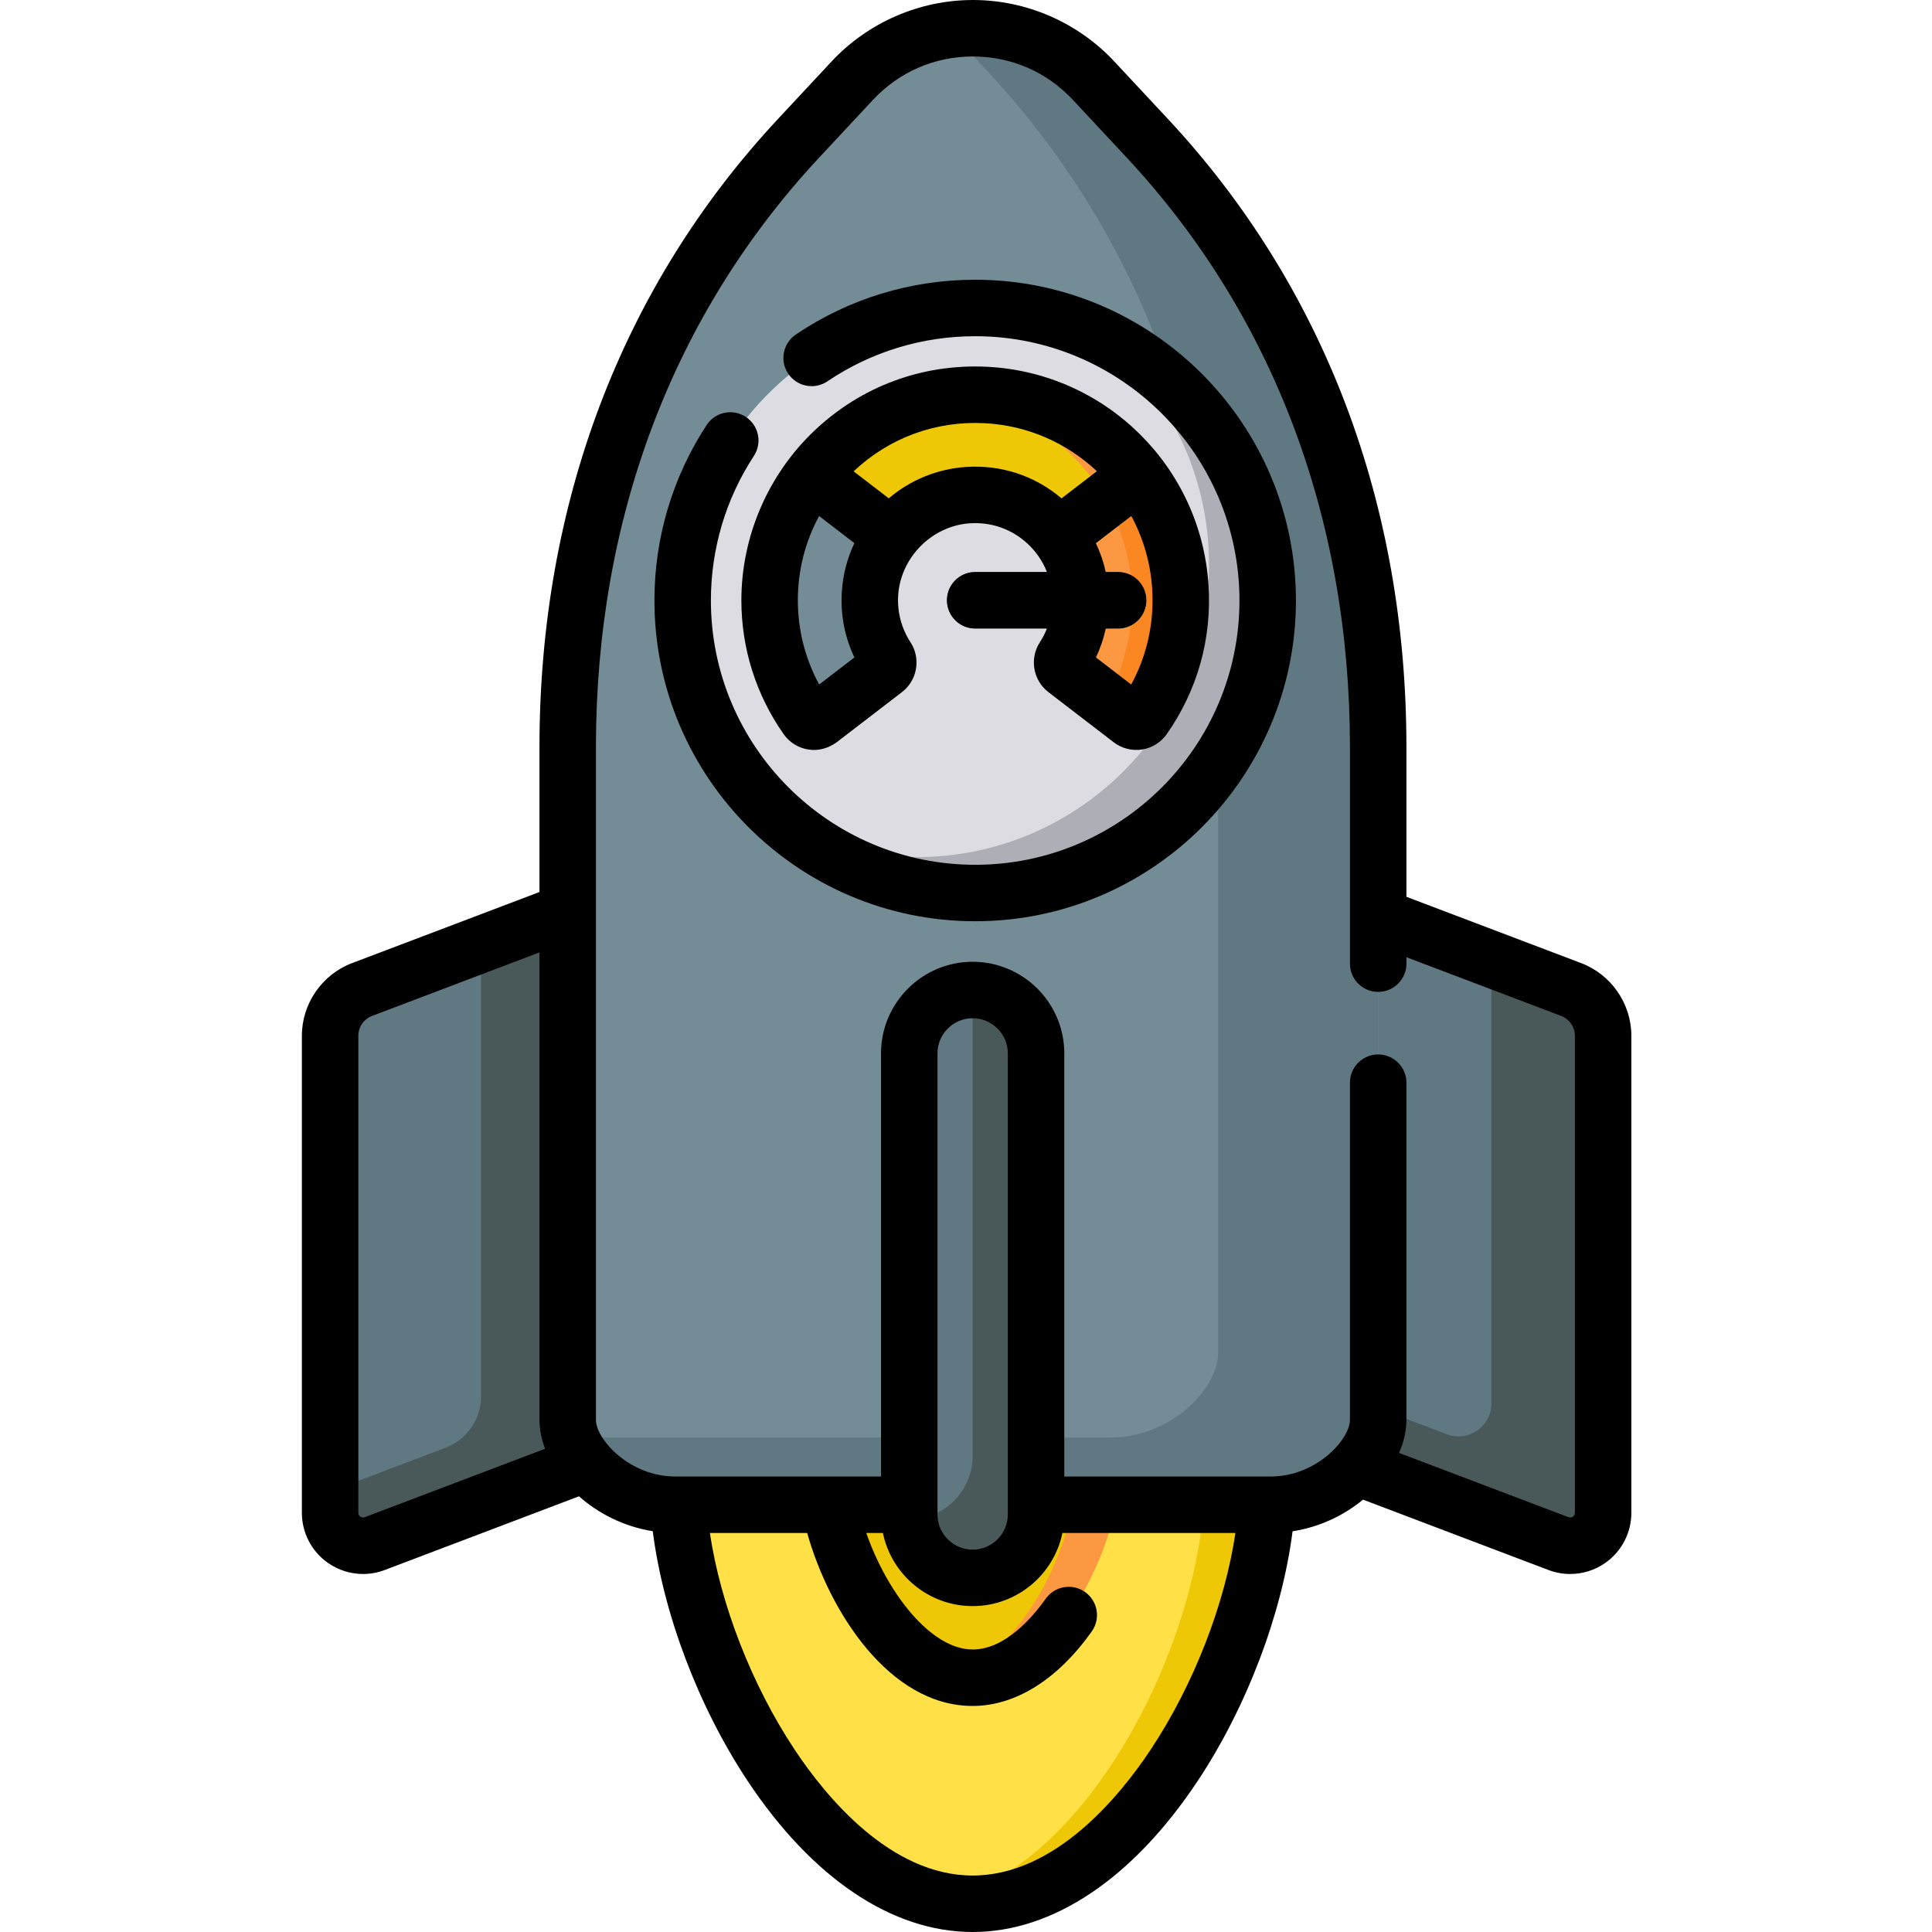
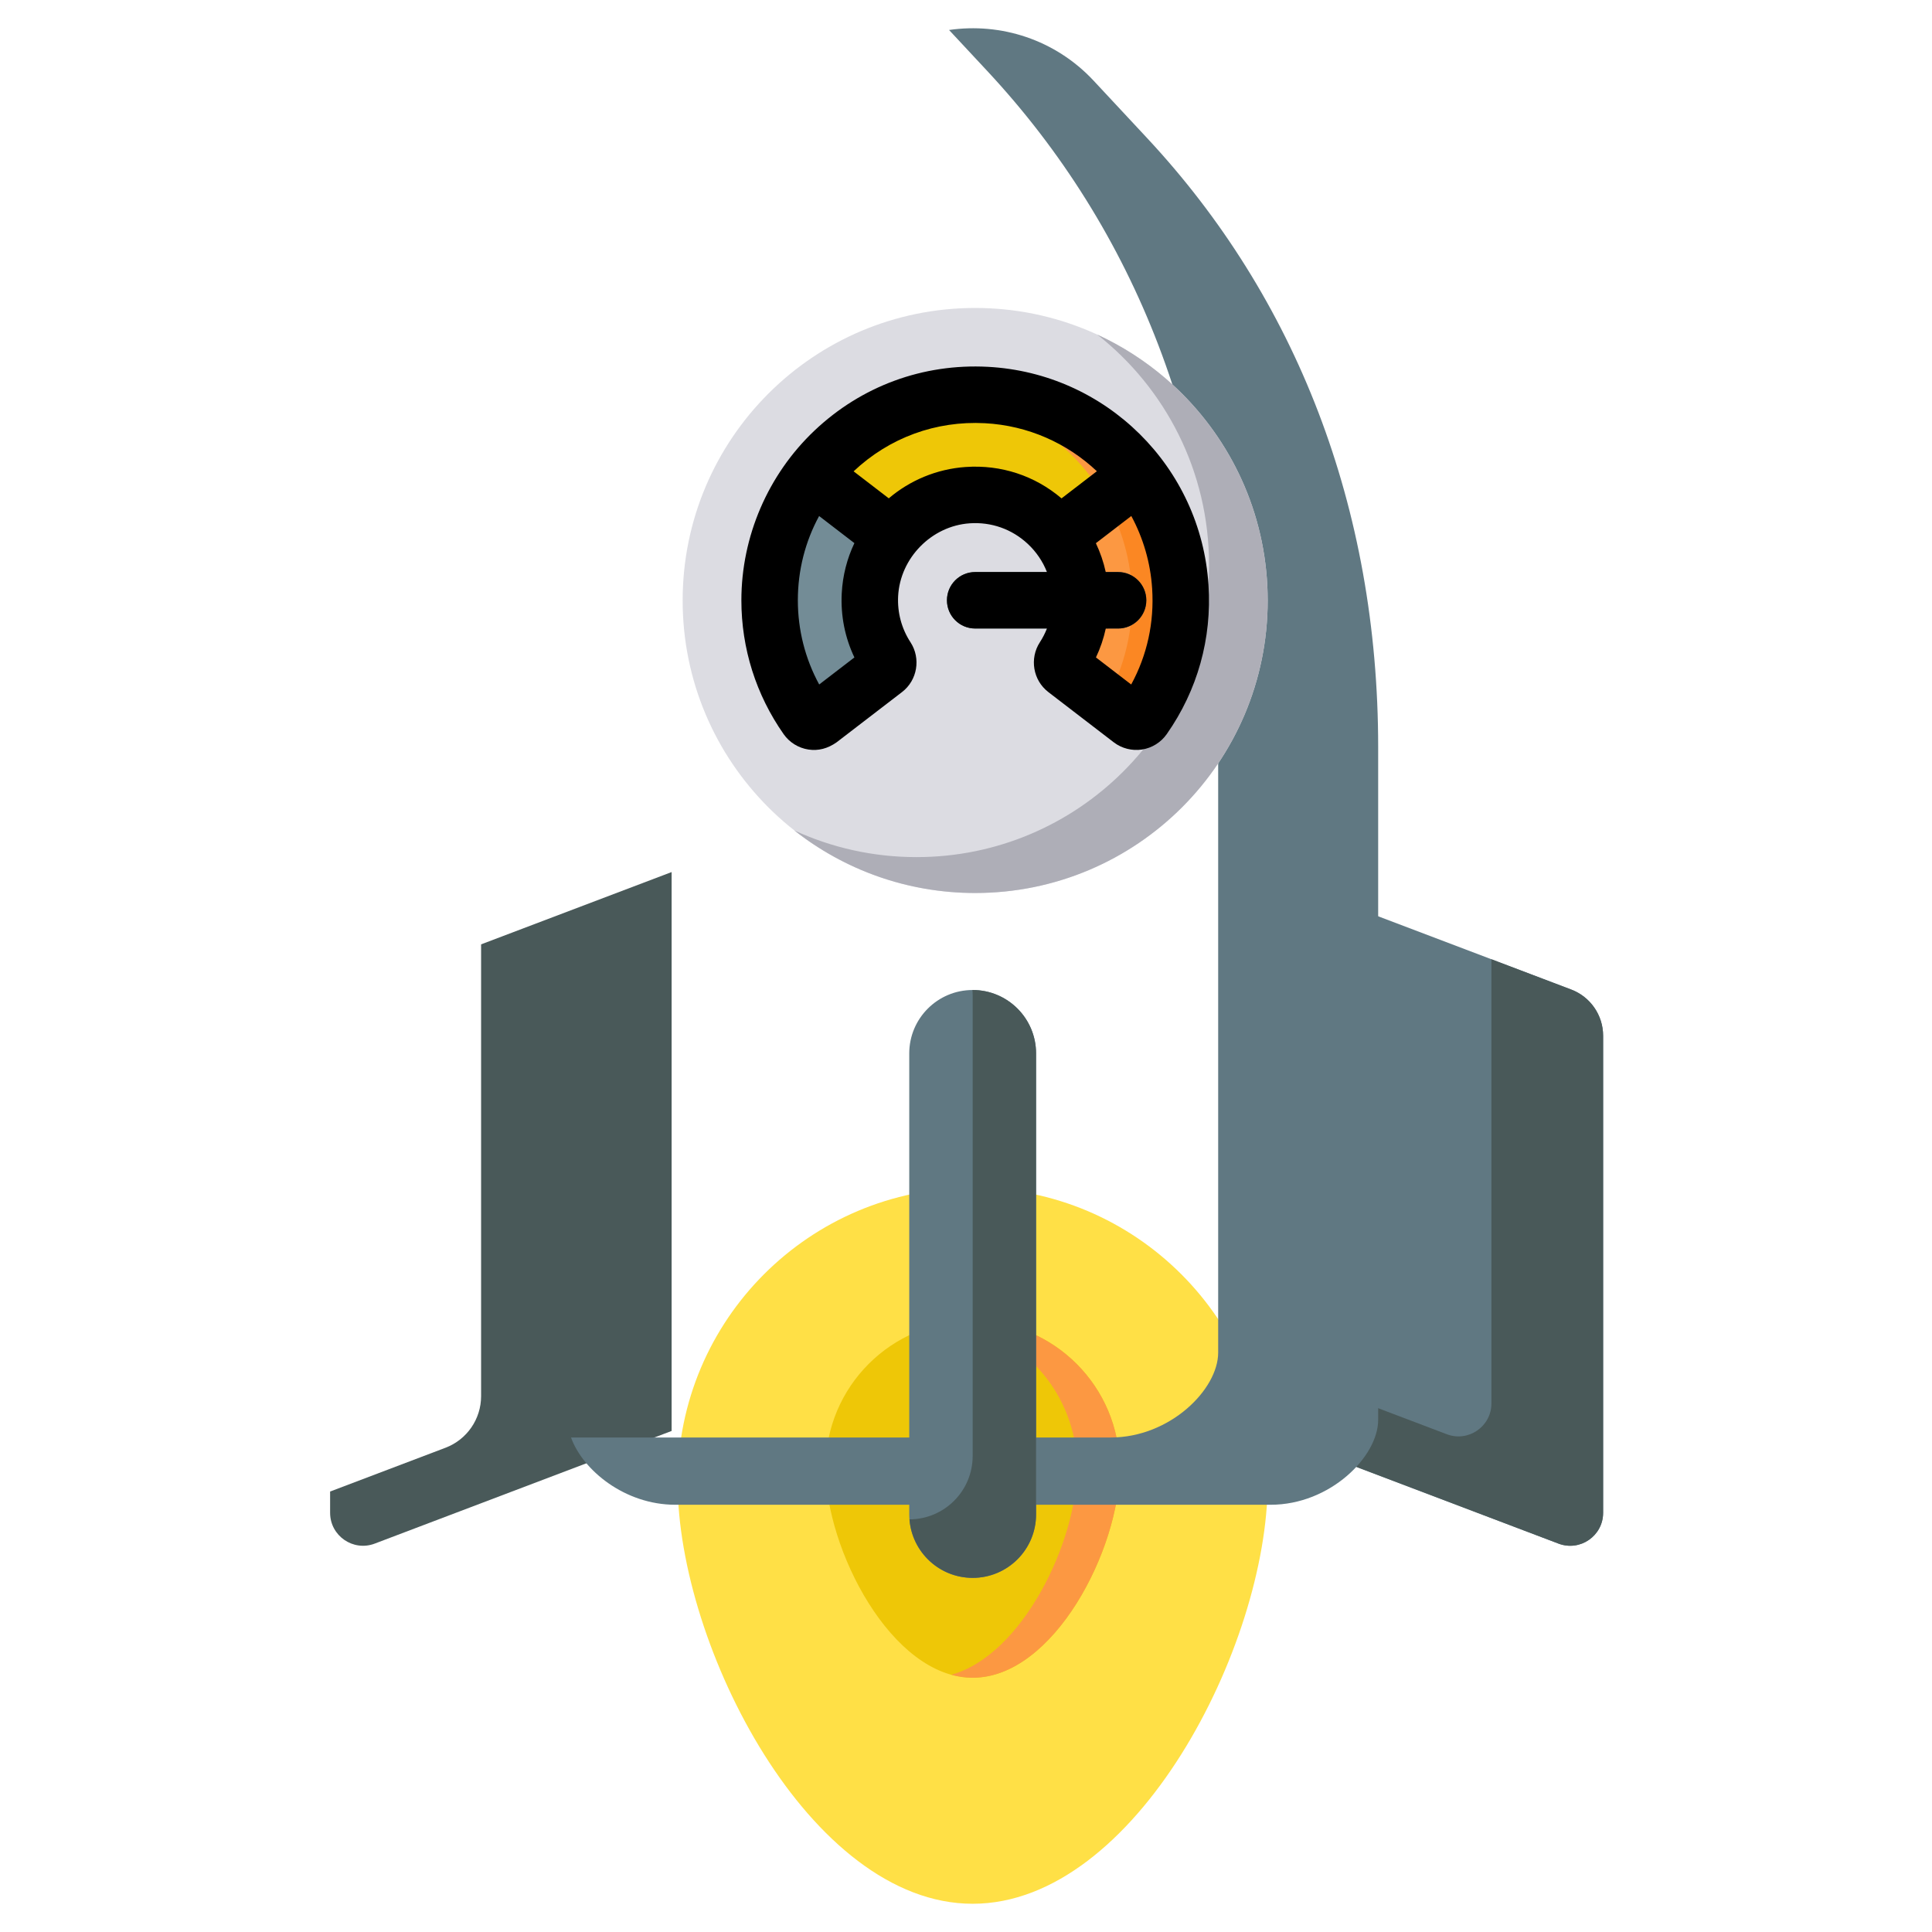
<svg xmlns="http://www.w3.org/2000/svg" height="512pt" viewBox="-80 0 512 512" width="512pt">
  <path d="m255.941 392.949c0 43.176-35 111.57-78.176 111.57-43.172 0-78.172-68.395-78.172-111.57 0-43.172 35-78.172 78.172-78.172 43.176 0 78.176 34.996 78.176 78.172zm0 0" fill="#ffe046" />
-   <path d="m177.766 314.773c-2.828 0-5.617.16-8.371.453 39.238 4.176 69.809 37.375 69.809 77.723 0 40.348-30.566 102.711-69.809 110.707 2.75.562 5.543.863 8.371.863 43.176 0 78.172-68.395 78.172-111.57 0-43.172-34.996-78.176-78.172-78.176zm0 0" fill="#eec707" />
  <path d="m216.73 389.004c0 21.52-17.445 55.613-38.965 55.613-21.523 0-38.969-34.094-38.969-55.613 0-21.52 17.445-38.969 38.969-38.969 21.52 0 38.965 17.449 38.965 38.969zm0 0" fill="#eec707" />
  <path d="m177.766 350.035c-1.922 0-3.809.148-5.652.414 18.84 2.738 33.312 18.953 33.312 38.555 0 19.602-14.473 49.617-33.312 54.82 1.844.512 3.73.793 5.652.793 21.52 0 38.965-34.094 38.965-55.613 0-21.52-17.445-38.969-38.965-38.969zm0 0" fill="#fc9842" />
  <path d="m333.016 409.07-78.68-29.852v-148.113l82.055 31.133c5.09 1.934 8.453 6.805 8.453 12.246v126.422c0 6.113-6.117 10.332-11.828 8.164zm0 0" fill="#607882" />
  <path d="m336.391 262.238-21.148-8.023v117.707c0 6.109-6.117 10.332-11.828 8.164l-49.078-18.621v17.754l78.68 29.852c5.711 2.168 11.828-2.051 11.828-8.164v-126.422c0-5.441-3.363-10.312-8.453-12.246zm0 0" fill="#495959" />
-   <path d="m19.309 409.07 78.68-29.852v-148.113l-82.055 31.133c-5.086 1.934-8.449 6.805-8.449 12.246v126.422c-.004 6.113 6.113 10.332 11.824 8.164zm0 0" fill="#607882" />
  <path d="m47.496 250.266v119.73c0 6.078-3.758 11.52-9.438 13.676l-30.574 11.602v5.633c0 6.109 6.113 10.332 11.828 8.164l78.676-29.852v-148.113zm0 0" fill="#495959" />
-   <path d="m256.75 398.773h-157.82c-15.73 0-28.484-12.754-28.484-22.496v-178.27c0-63.66 21.871-119.188 61.195-161.375l14.203-15.234c17.297-18.555 46.695-18.555 63.992 0l14.199 15.234c39.328 42.188 61.195 97.715 61.195 161.375v178.27c0 9.742-12.75 22.496-28.48 22.496zm0 0" fill="#738c96" />
  <path d="m224.035 36.633-14.199-15.234c-10.219-10.961-24.656-15.441-38.328-13.453l10.125 10.863c39.328 42.184 61.195 97.715 61.195 161.375v178.27c0 9.742-12.754 22.496-28.48 22.496h-143.023c3.133 8.707 14.301 17.824 27.605 17.824h157.82c15.73 0 28.48-12.754 28.48-22.496v-178.27c0-63.66-21.867-119.191-61.195-161.375zm0 0" fill="#607882" />
  <path d="m177.766 418.152c-9.281 0-16.805-7.523-16.805-16.805v-122.184c0-9.277 7.523-16.801 16.805-16.801s16.801 7.523 16.801 16.801v122.184c0 9.281-7.52 16.805-16.801 16.805zm0 0" fill="#607882" />
  <path d="m177.766 262.363c-.023 0-.043.004-.066.004.031.43.066.859.066 1.297v122.18c0 9.258-7.488 16.766-16.738 16.801.664 8.672 7.895 15.504 16.738 15.504 9.277 0 16.801-7.52 16.801-16.801v-122.184c0-9.277-7.52-16.801-16.801-16.801zm0 0" fill="#495959" />
  <path d="m255.953 159.137c0 42.812-34.707 77.52-77.52 77.52s-77.523-34.707-77.523-77.52c0-42.816 34.711-77.523 77.523-77.523s77.52 34.707 77.52 77.523zm0 0" fill="#dcdce2" />
  <path d="m210.793 88.676c18.035 14.195 29.613 36.219 29.613 60.949 0 42.812-34.707 77.52-77.52 77.52-11.551 0-22.512-2.531-32.363-7.059 13.188 10.379 29.824 16.57 47.91 16.57 42.812 0 77.52-34.707 77.52-77.52 0-31.262-18.508-58.199-45.16-70.461zm0 0" fill="#aeaeb7" />
  <path d="m155.02 174.281c-3.105-4.758-4.797-10.512-4.48-16.676.727-13.973 11.953-25.418 25.914-26.387 16.293-1.129 29.91 11.809 29.91 27.863 0 5.602-1.664 10.824-4.516 15.199-.676 1.039-.473 2.418.512 3.176l17.352 13.324c1.059.816 2.586.578 3.355-.516 6.832-9.746 10.566-21.816 9.73-34.777-1.77-27.371-24.02-49.352-51.406-50.805-31.375-1.668-57.434 23.379-57.434 54.398 0 11.594 3.648 22.344 9.848 31.184.766 1.094 2.293 1.328 3.352.516l17.352-13.328c.984-.754 1.188-2.133.512-3.172zm0 0" fill="#eec707" />
  <path d="m232.797 155.488c-1.77-27.371-24.02-49.352-51.406-50.809-3.199-.168-6.332-.047-9.398.316 25.762 3.055 46.215 24.297 47.91 50.492.711 10.992-1.879 21.34-6.852 30.18l6.66 5.113c1.059.812 2.586.578 3.352-.516 6.836-9.746 10.57-21.82 9.734-34.777zm0 0" fill="#fc9842" />
  <path d="m150.539 157.605c.301-5.797 2.414-11.156 5.773-15.512l-21.062-16.18c-7.078 9.195-11.297 20.695-11.297 33.164 0 11.594 3.648 22.348 9.848 31.188.766 1.094 2.293 1.328 3.355.516l17.352-13.328c.984-.754 1.188-2.133.512-3.172-3.105-4.758-4.797-10.516-4.48-16.676zm0 0" fill="#738c96" />
  <path d="m221.609 125.922-21.039 16.156c3.629 4.715 5.793 10.609 5.793 17.004 0 5.602-1.664 10.824-4.516 15.199-.676 1.039-.473 2.418.512 3.176l17.352 13.324c1.059.816 2.586.578 3.355-.516 6.832-9.746 10.566-21.816 9.73-34.777-.719-11.07-4.785-21.258-11.188-29.566zm0 0" fill="#fc9842" />
  <path d="m232.797 155.488c-.719-11.074-4.785-21.262-11.188-29.566l-8.555 6.57c3.879 6.891 6.309 14.691 6.848 22.996.711 10.992-1.879 21.34-6.852 30.18l6.66 5.113c1.059.812 2.586.578 3.352-.516 6.836-9.746 10.57-21.82 9.734-34.777zm0 0" fill="#fb8723" />
  <path d="m216.305 166.562h-37.871c-4.133 0-7.484-3.348-7.484-7.48 0-4.133 3.352-7.484 7.484-7.484h37.871c4.133 0 7.48 3.352 7.48 7.484 0 4.133-3.348 7.48-7.48 7.48zm0 0" fill="#495959" />
-   <path d="m339.047 255.242-46.332-17.578v-39.656c0-64.559-21.855-122.121-63.203-166.48l-14.203-15.23c-9.656-10.355-23.312-16.297-37.469-16.297-14.16 0-27.816 5.941-37.469 16.297l-14.203 15.234c-41.348 44.355-63.203 101.922-63.203 166.477v38.387l-49.688 18.848c-7.941 3.016-13.277 10.746-13.277 19.242v126.422c0 5.328 2.617 10.316 7.004 13.344 2.746 1.895 5.965 2.871 9.211 2.871 1.938 0 3.887-.348 5.75-1.055l51.473-19.531c5.152 4.57 11.902 8.031 19.547 9.246 2.77 21.766 12.094 46.527 25.145 66.184 17.141 25.816 38.32 40.035 59.637 40.035s42.496-14.219 59.637-40.039c13.047-19.648 22.371-44.398 25.141-66.156 7.207-1.109 13.625-4.227 18.668-8.387l49.148 18.648c1.863.707 3.812 1.055 5.75 1.055 3.246 0 6.465-.973 9.211-2.867 4.387-3.027 7.004-8.016 7.004-13.344v-126.426c0-8.496-5.336-16.227-13.277-19.242zm-322.391 146.832c-.406.152-.793.105-1.152-.141s-.539-.59-.539-1.027v-126.422c0-2.32 1.457-4.426 3.625-5.25l44.375-16.836v123.879c0 2.516.523 5.105 1.492 7.66zm208.281 61.609c-8.27 12.457-25.395 33.352-47.172 33.352s-38.902-20.891-47.168-33.348c-11.383-17.145-19.648-38.465-22.469-57.434h25.785c5.84 20.758 21.742 45.844 43.852 45.844 11.324 0 22.535-7.016 31.57-19.762 2.391-3.371 1.594-8.039-1.777-10.43s-8.039-1.598-10.43 1.773c-3.562 5.027-10.816 13.457-19.363 13.457-11.055 0-22.648-14.938-28.188-30.883h4.402c2.277 11.047 12.074 19.379 23.785 19.379s21.512-8.332 23.789-19.379h45.852c-2.824 18.965-11.086 40.285-22.469 57.43zm-56.492-62.336v-122.184c0-5.137 4.18-9.32 9.32-9.32 5.137 0 9.32 4.184 9.32 9.32v122.184c0 5.137-4.184 9.32-9.32 9.32-5.141 0-9.32-4.18-9.32-9.32zm168.914-.441c0 .438-.18.781-.539 1.027-.359.246-.746.293-1.152.141l-44.895-17.035c1.254-2.906 1.941-5.883 1.941-8.762v-89.352c0-4.133-3.348-7.484-7.48-7.484s-7.484 3.352-7.484 7.484v89.352c0 5.137-8.867 15.012-21 15.012h-54.699v-112.125c0-13.391-10.895-24.285-24.285-24.285s-24.285 10.895-24.285 24.285v112.125h-54.551c-12.133 0-21-9.875-21-15.012v-178.27c0-60.699 20.465-114.738 59.184-156.273l14.203-15.234c6.934-7.438 16.352-11.535 26.523-11.535 10.168 0 19.586 4.098 26.52 11.535l14.203 15.234c38.719 41.535 59.188 95.574 59.188 156.273v57.371c0 4.133 3.348 7.484 7.48 7.484 4.133 0 7.484-3.352 7.484-7.484v-1.707l41.023 15.566c2.164.82 3.621 2.93 3.621 5.246zm0 0" />
-   <path d="m178.434 74.133c-17.035 0-33.469 5.02-47.531 14.52-3.426 2.316-4.328 6.965-2.012 10.391 2.312 3.426 6.965 4.324 10.387 2.012 11.578-7.824 25.117-11.957 39.152-11.957 38.621 0 70.039 31.418 70.039 70.039 0 38.617-31.418 70.039-70.039 70.039-38.617 0-70.035-31.422-70.035-70.039 0-13.676 3.938-26.922 11.391-38.309 2.266-3.457 1.297-8.094-2.16-10.359-3.457-2.262-8.094-1.297-10.359 2.164-9.051 13.828-13.836 29.906-13.836 46.504 0 46.867 38.133 85 85 85 46.871 0 85.004-38.129 85.004-85 0-46.871-38.129-85.004-85-85.004zm0 0" />
  <path d="m197.801 183.391 17.355 13.328c2.113 1.621 4.84 2.316 7.477 1.914 2.637-.402 5.027-1.891 6.559-4.074 8.164-11.641 11.992-25.32 11.07-39.551-2.023-31.289-27.16-56.133-58.477-57.797-17.156-.91-33.488 5.094-45.961 16.918-12.297 11.664-19.352 28.047-19.352 44.949 0 12.762 3.875 25.031 11.203 35.484 1.531 2.184 3.922 3.668 6.559 4.07 2.621.395 5.117-.246 7.48-1.918l17.348-13.324c4.047-3.105 5.023-8.902 2.227-13.191 0 0-.004-.004-.004-.004-2.363-3.629-3.496-7.852-3.273-12.203.527-10.129 8.855-18.609 18.961-19.309 5.746-.398 11.207 1.539 15.395 5.449 2.281 2.129 3.984 4.676 5.082 7.465h-19.016c-4.133 0-7.484 3.352-7.484 7.484 0 4.133 3.352 7.48 7.484 7.48h19.016c-.5 1.262-1.121 2.484-1.871 3.637-2.797 4.293-1.82 10.086 2.223 13.191zm-60.707-1.996c-3.715-6.832-5.656-14.449-5.656-22.316 0-7.945 1.957-15.559 5.637-22.328l9.348 7.18c-1.926 4.066-3.109 8.555-3.352 13.289-.309 5.934.844 11.734 3.355 17.008zm38.844-57.641c-7.762.539-14.828 3.574-20.402 8.309l-9.32-7.156c9.449-8.914 21.801-13.441 34.777-12.754 11.477.609 21.852 5.336 29.691 12.727l-9.367 7.195c-7.078-6.02-16.02-8.965-25.379-8.32zm40.367 42.809c4.133 0 7.48-3.348 7.48-7.48 0-4.133-3.348-7.484-7.48-7.484h-3.273c-.574-2.641-1.457-5.207-2.613-7.648l9.387-7.207c3.121 5.785 5.078 12.293 5.523 19.23.582 8.984-1.328 17.676-5.551 25.426l-9.34-7.172c1.164-2.449 2.031-5.023 2.605-7.664zm0 0" />
</svg>